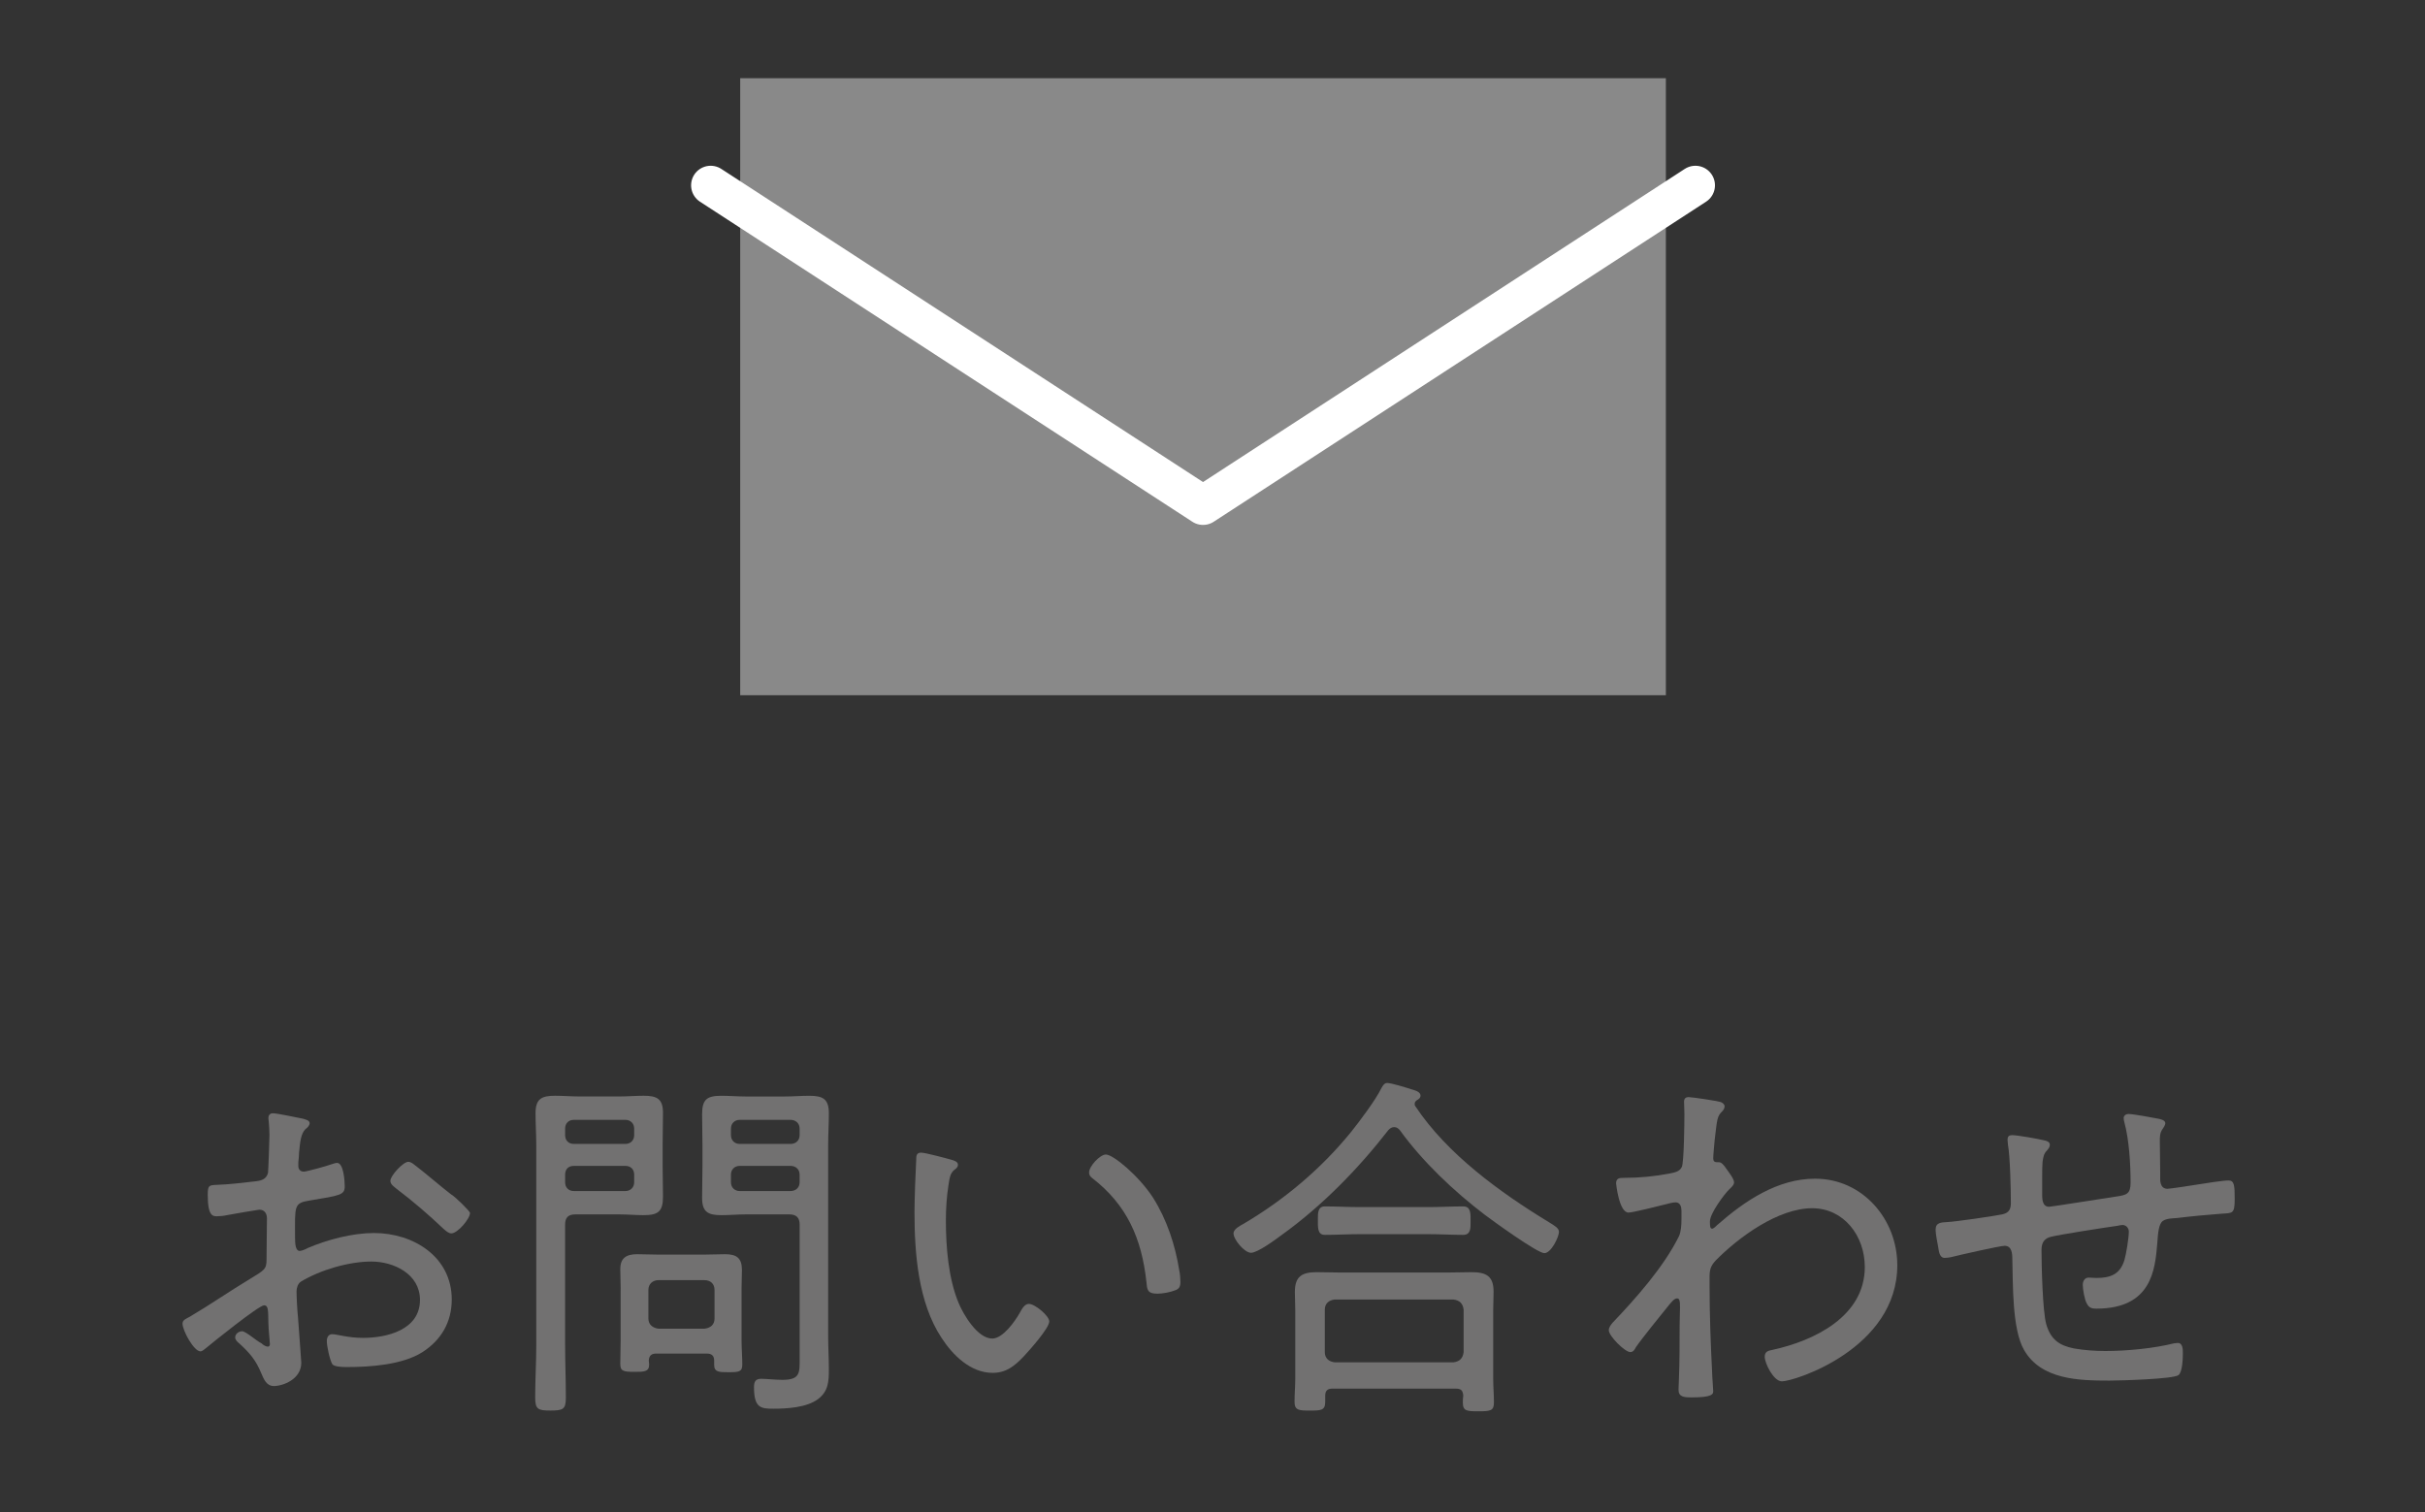
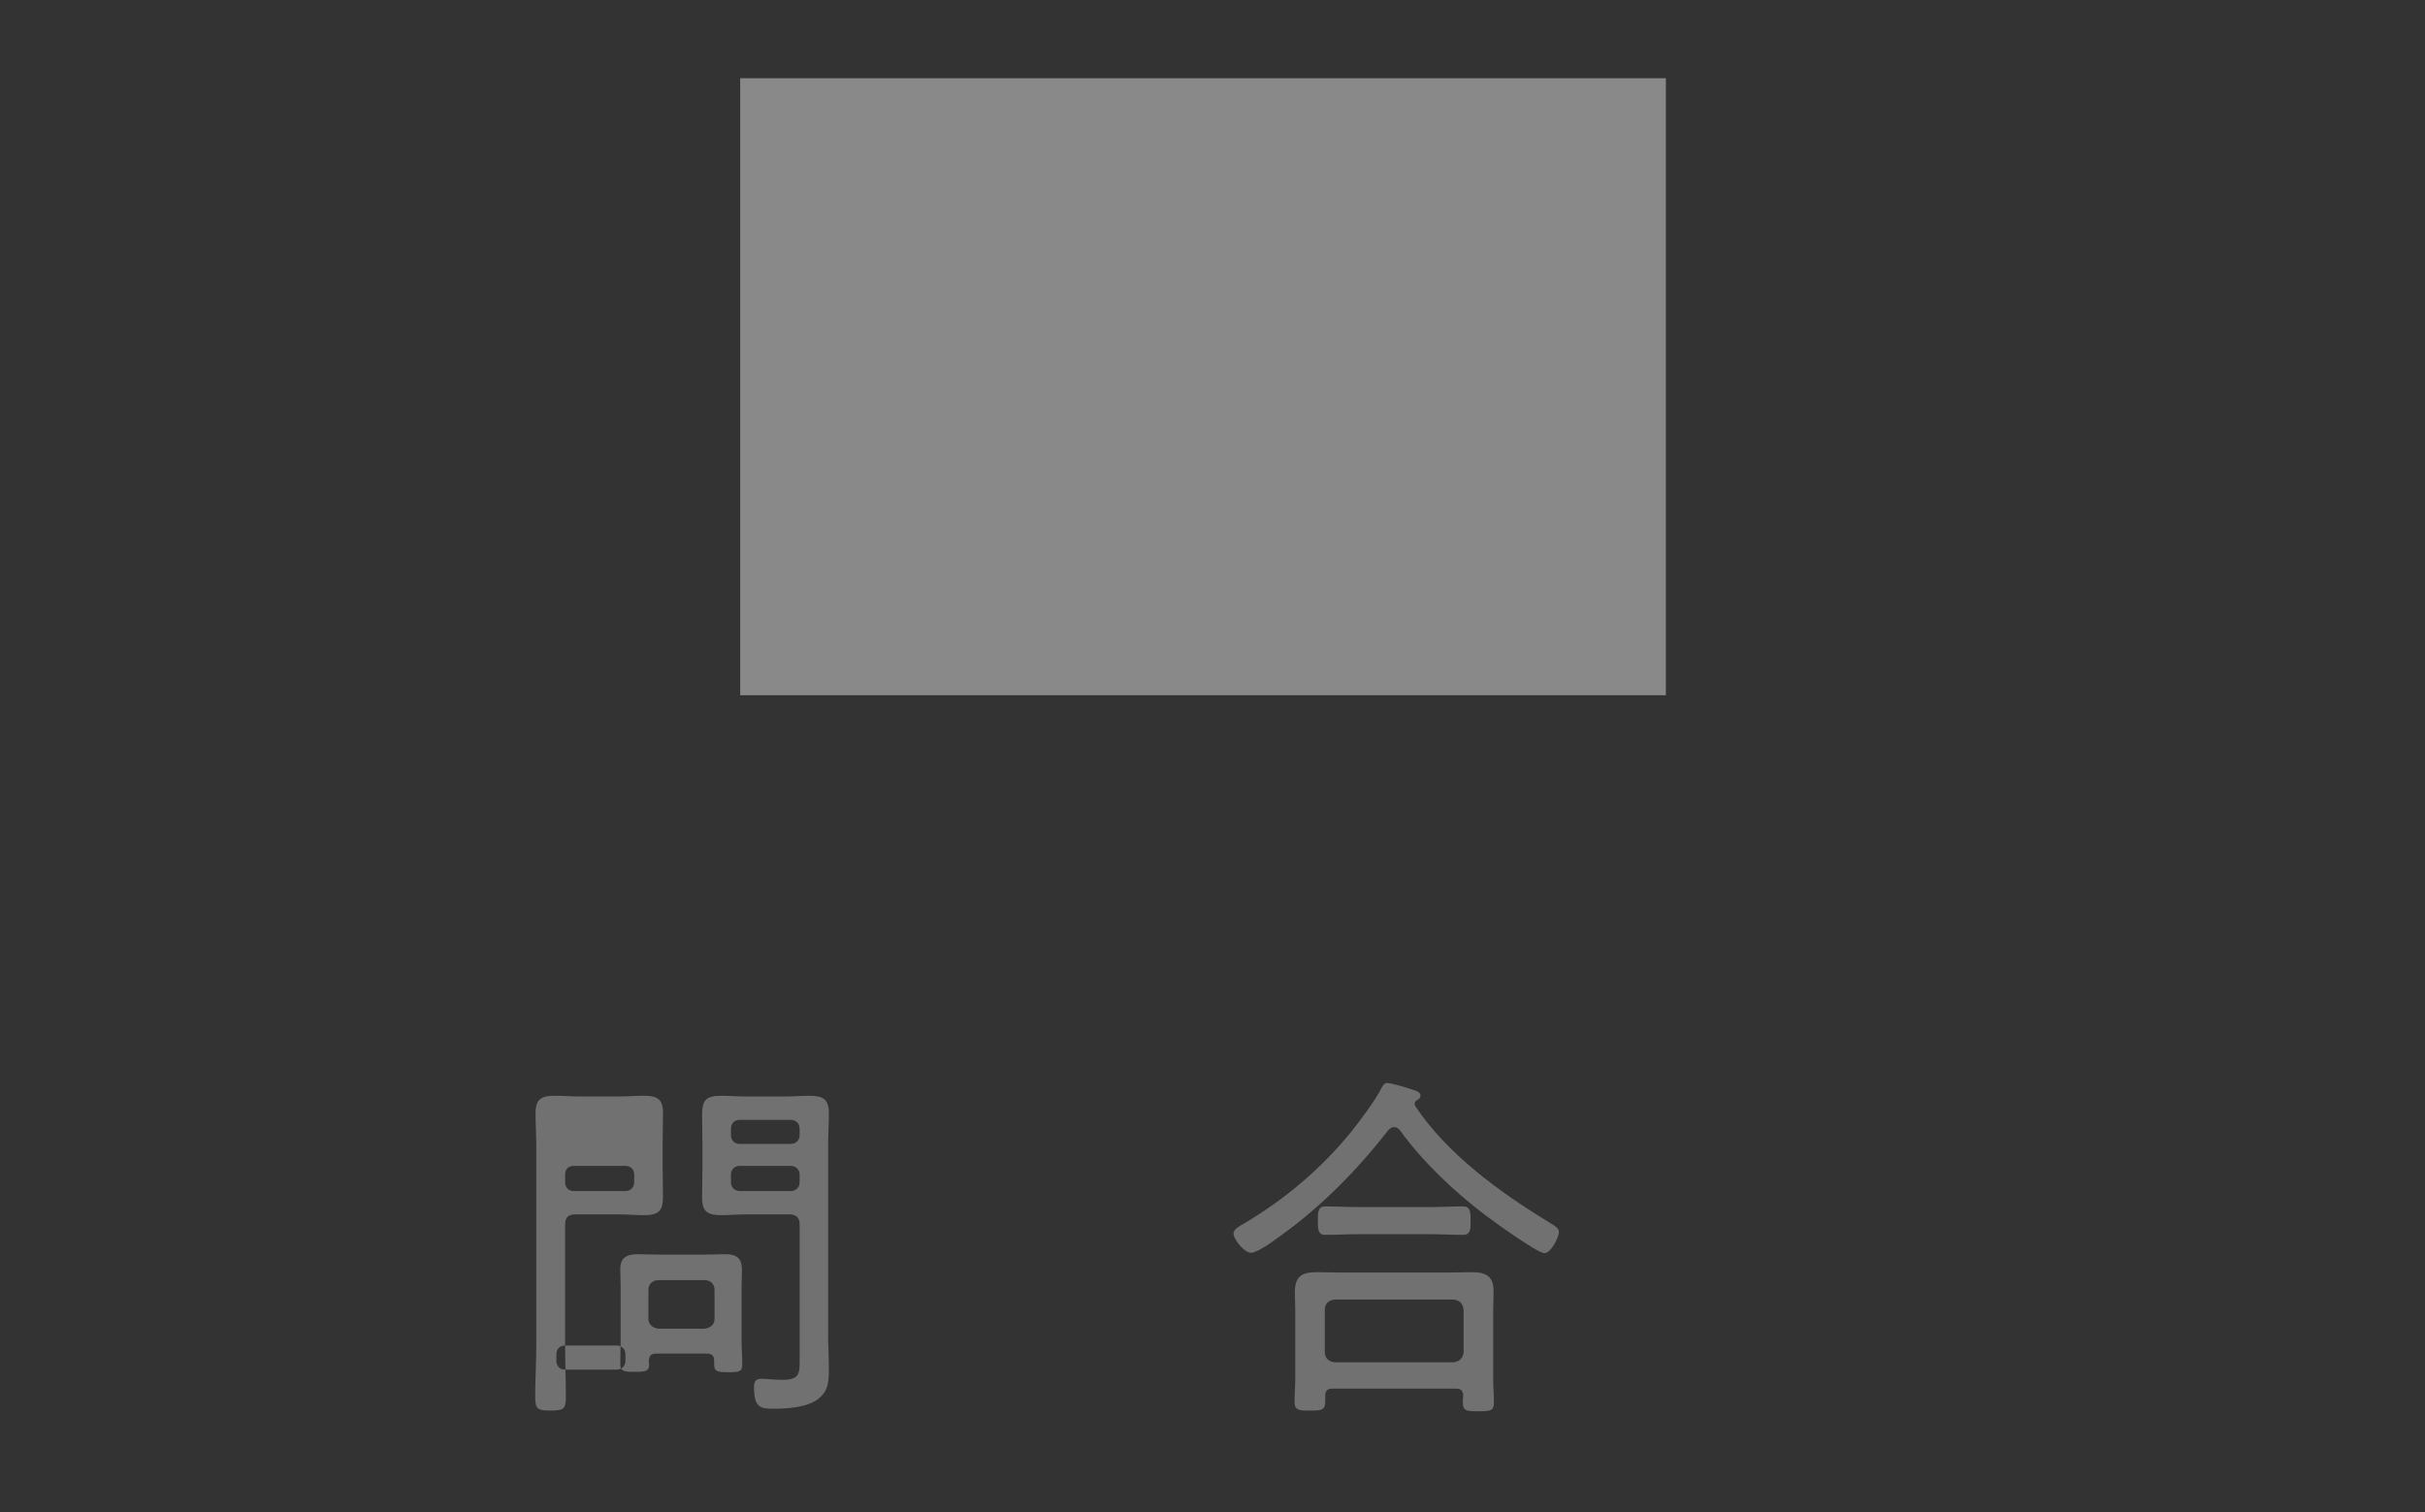
<svg xmlns="http://www.w3.org/2000/svg" version="1.1" id="レイヤー_1" x="0px" y="0px" width="93px" height="58px" viewBox="0 0 93 58" style="enable-background:new 0 0 93 58;" xml:space="preserve">
  <rect x="0" y="0" width="93" height="58" fill="#333333" stroke="none" />
  <g>
    <g>
-       <path style="fill:#727171;" d="M10.124,50.068c-0.196,0-1.975,1.43-2.241,1.654c-0.056,0.041-0.126,0.111-0.196,0.111    C7.435,51.834,7,51.035,7,50.77c0-0.141,0.127-0.182,0.28-0.266c0.785-0.463,1.527-0.98,2.298-1.443    c0.574-0.35,0.644-0.379,0.644-0.756c0-0.52,0.015-1.037,0.015-1.57c0-0.182-0.084-0.336-0.294-0.336    c-0.042,0-1.107,0.182-1.247,0.211c-0.112,0.027-0.267,0.041-0.378,0.041c-0.154,0-0.351,0-0.351-0.826    c0-0.363,0.057-0.363,0.322-0.377c0.504-0.016,1.036-0.084,1.541-0.141c0.224-0.027,0.392-0.098,0.448-0.322    c0.014-0.07,0.056-1.316,0.056-1.457c0-0.154-0.014-0.35-0.027-0.504c0-0.029-0.015-0.098-0.015-0.141    c0-0.098,0.057-0.182,0.168-0.182c0.183,0,0.938,0.168,1.163,0.209c0.084,0.029,0.252,0.057,0.252,0.17    c0,0.098-0.098,0.182-0.168,0.236c-0.168,0.184-0.196,0.463-0.238,0.896c0,0.113-0.014,0.238-0.028,0.365v0.154    c0,0.125,0.084,0.209,0.211,0.209c0.098,0,0.91-0.223,1.05-0.279c0.057-0.014,0.154-0.057,0.225-0.057    c0.252,0,0.294,0.701,0.294,0.896c0,0.336-0.168,0.352-1.345,0.547c-0.616,0.098-0.561,0.211-0.561,1.387    c0,0.279,0.015,0.547,0.183,0.547c0.069,0,0.238-0.07,0.308-0.113c0.757-0.322,1.709-0.574,2.536-0.574    c1.513,0,2.983,0.91,2.983,2.551c0,0.867-0.406,1.555-1.121,2.016c-0.771,0.49-2.003,0.574-2.899,0.574    c-0.21,0-0.49-0.014-0.561-0.111c-0.098-0.168-0.21-0.686-0.21-0.883c0-0.141,0.057-0.266,0.21-0.266    c0.183,0,0.589,0.141,1.177,0.141c0.925,0,2.186-0.309,2.186-1.457c0-0.994-1.009-1.471-1.863-1.471    c-0.868,0-1.961,0.322-2.703,0.77c-0.112,0.07-0.168,0.238-0.168,0.365c0,0.223,0.027,0.756,0.056,1.008    c0.014,0.252,0.126,1.639,0.126,1.736c0,0.645-0.714,0.896-1.051,0.896c-0.294,0-0.392-0.279-0.49-0.504    c-0.21-0.504-0.434-0.756-0.826-1.121c-0.07-0.055-0.168-0.139-0.168-0.238c0-0.139,0.14-0.238,0.266-0.238    c0.141,0,0.561,0.379,0.743,0.463c0.056,0.057,0.168,0.127,0.238,0.127c0.069,0,0.084-0.057,0.084-0.098    c0-0.086-0.057-0.59-0.057-0.785C10.278,50.279,10.307,50.068,10.124,50.068z M15.909,44.689c0.322,0.238,1.022,0.842,1.387,1.121    c0.126,0.057,0.729,0.645,0.729,0.715c0,0.225-0.477,0.783-0.715,0.783c-0.111,0-0.21-0.098-0.294-0.168    c-0.574-0.545-1.177-1.064-1.807-1.541c-0.099-0.084-0.238-0.168-0.238-0.307c0-0.197,0.49-0.729,0.687-0.729    C15.755,44.564,15.839,44.635,15.909,44.689z" />
-       <path style="fill:#727171;" d="M21.673,51.609c0,0.658,0.028,1.332,0.028,2.004c0,0.447-0.112,0.49-0.589,0.49    c-0.476,0-0.588-0.043-0.588-0.504c0-0.658,0.042-1.332,0.042-1.99v-7.676c0-0.42-0.028-0.826-0.028-1.232    c0-0.547,0.225-0.672,0.742-0.672c0.322,0,0.631,0.027,0.939,0.027h1.54c0.309,0,0.616-0.027,0.925-0.027    c0.504,0,0.742,0.111,0.742,0.658c0,0.42-0.014,0.826-0.014,1.246v0.785c0,0.391,0.014,0.783,0.014,1.176    c0,0.574-0.182,0.715-0.742,0.715c-0.309,0-0.616-0.029-0.925-0.029h-1.694c-0.28,0-0.393,0.127-0.393,0.393V51.609z     M22.009,42.953c-0.21,0-0.336,0.141-0.336,0.336v0.252c0,0.197,0.126,0.336,0.336,0.336h1.976c0.196,0,0.336-0.139,0.336-0.336    v-0.252c0-0.195-0.14-0.336-0.336-0.336H22.009z M21.673,45.348c0,0.197,0.126,0.336,0.336,0.336h1.976    c0.196,0,0.336-0.139,0.336-0.336v-0.293c0-0.211-0.14-0.336-0.336-0.336h-1.976c-0.21,0-0.336,0.125-0.336,0.336V45.348z     M25.161,51.918c-0.168,0-0.267,0.07-0.28,0.266c0,0.057,0.014,0.098,0.014,0.154c0,0.281-0.196,0.281-0.561,0.281    c-0.434,0-0.546-0.029-0.546-0.309c0-0.309,0.014-0.604,0.014-0.896V49.41c0-0.238-0.014-0.49-0.014-0.729    c0-0.434,0.238-0.574,0.645-0.574c0.252,0,0.504,0.014,0.756,0.014h1.877c0.253,0,0.49-0.014,0.743-0.014    c0.434,0,0.644,0.141,0.644,0.604c0,0.238-0.014,0.461-0.014,0.699v2.018c0,0.295,0.028,0.602,0.028,0.91    c0,0.281-0.126,0.295-0.532,0.295c-0.351,0-0.547,0-0.547-0.281v-0.168c0-0.182-0.098-0.266-0.28-0.266H25.161z M27.01,50.965    c0.238-0.027,0.393-0.154,0.393-0.393V49.48c0-0.238-0.154-0.379-0.393-0.379h-1.751c-0.224,0-0.393,0.141-0.393,0.379v1.092    c0,0.238,0.169,0.365,0.393,0.393H27.01z M28.593,46.58c-0.309,0-0.616,0.029-0.925,0.029c-0.504,0-0.742-0.113-0.742-0.658    c0-0.42,0.014-0.826,0.014-1.232v-0.785c0-0.406-0.014-0.799-0.014-1.191c0-0.574,0.182-0.713,0.742-0.713    c0.309,0,0.616,0.027,0.925,0.027h1.513c0.309,0,0.616-0.027,0.925-0.027c0.518,0,0.756,0.111,0.756,0.672    c0,0.406-0.027,0.813-0.027,1.232v7.313c0,0.42,0.027,0.854,0.027,1.273c0,0.463-0.014,0.842-0.42,1.148    c-0.435,0.322-1.19,0.365-1.709,0.365c-0.477,0-0.742-0.027-0.742-0.826c0-0.211,0.056-0.322,0.28-0.322    c0.182,0,0.546,0.041,0.813,0.041c0.672,0,0.658-0.266,0.658-0.797v-5.156c0-0.266-0.126-0.393-0.393-0.393H28.593z     M28.368,42.953c-0.195,0-0.336,0.141-0.336,0.336v0.252c0,0.197,0.141,0.336,0.336,0.336h1.947c0.21,0,0.351-0.139,0.351-0.336    v-0.252c0-0.195-0.141-0.336-0.351-0.336H28.368z M28.032,45.348c0,0.197,0.141,0.336,0.336,0.336h1.947    c0.21,0,0.351-0.139,0.351-0.336v-0.293c0-0.197-0.141-0.336-0.351-0.336h-1.947c-0.195,0-0.336,0.139-0.336,0.336V45.348z" />
-       <path style="fill:#727171;" d="M36.472,44.48c0.098,0.027,0.266,0.07,0.266,0.195c0,0.084-0.056,0.141-0.14,0.197    c-0.168,0.139-0.182,0.336-0.224,0.588c-0.07,0.447-0.099,0.91-0.099,1.357c0,1.023,0.099,2.229,0.49,3.166    c0.196,0.463,0.729,1.359,1.289,1.359c0.406,0,0.868-0.658,1.051-0.98c0.069-0.127,0.182-0.35,0.35-0.35    c0.238,0,0.784,0.461,0.784,0.672c0,0.266-0.784,1.135-0.994,1.359c-0.336,0.35-0.658,0.615-1.177,0.615    c-0.84,0-1.526-0.672-1.961-1.344c-0.896-1.359-1.036-3.236-1.036-4.834c0-0.447,0.042-1.609,0.069-2.072    c0-0.127,0.057-0.197,0.183-0.197C35.491,44.213,36.275,44.424,36.472,44.48z M42.411,44.283c0.28,0,1.261,0.813,1.807,1.654    c0.532,0.84,0.854,1.82,1.009,2.801c0.027,0.111,0.042,0.322,0.042,0.434c0,0.168-0.042,0.268-0.21,0.322    c-0.168,0.07-0.477,0.127-0.673,0.127c-0.406,0-0.392-0.182-0.42-0.449c-0.183-1.666-0.742-2.955-2.087-3.992    c-0.07-0.055-0.112-0.111-0.112-0.209C41.767,44.732,42.187,44.283,42.411,44.283z" />
+       <path style="fill:#727171;" d="M21.673,51.609c0,0.658,0.028,1.332,0.028,2.004c0,0.447-0.112,0.49-0.589,0.49    c-0.476,0-0.588-0.043-0.588-0.504c0-0.658,0.042-1.332,0.042-1.99v-7.676c0-0.42-0.028-0.826-0.028-1.232    c0-0.547,0.225-0.672,0.742-0.672c0.322,0,0.631,0.027,0.939,0.027h1.54c0.309,0,0.616-0.027,0.925-0.027    c0.504,0,0.742,0.111,0.742,0.658c0,0.42-0.014,0.826-0.014,1.246v0.785c0,0.391,0.014,0.783,0.014,1.176    c0,0.574-0.182,0.715-0.742,0.715c-0.309,0-0.616-0.029-0.925-0.029h-1.694c-0.28,0-0.393,0.127-0.393,0.393V51.609z     c-0.21,0-0.336,0.141-0.336,0.336v0.252c0,0.197,0.126,0.336,0.336,0.336h1.976c0.196,0,0.336-0.139,0.336-0.336    v-0.252c0-0.195-0.14-0.336-0.336-0.336H22.009z M21.673,45.348c0,0.197,0.126,0.336,0.336,0.336h1.976    c0.196,0,0.336-0.139,0.336-0.336v-0.293c0-0.211-0.14-0.336-0.336-0.336h-1.976c-0.21,0-0.336,0.125-0.336,0.336V45.348z     M25.161,51.918c-0.168,0-0.267,0.07-0.28,0.266c0,0.057,0.014,0.098,0.014,0.154c0,0.281-0.196,0.281-0.561,0.281    c-0.434,0-0.546-0.029-0.546-0.309c0-0.309,0.014-0.604,0.014-0.896V49.41c0-0.238-0.014-0.49-0.014-0.729    c0-0.434,0.238-0.574,0.645-0.574c0.252,0,0.504,0.014,0.756,0.014h1.877c0.253,0,0.49-0.014,0.743-0.014    c0.434,0,0.644,0.141,0.644,0.604c0,0.238-0.014,0.461-0.014,0.699v2.018c0,0.295,0.028,0.602,0.028,0.91    c0,0.281-0.126,0.295-0.532,0.295c-0.351,0-0.547,0-0.547-0.281v-0.168c0-0.182-0.098-0.266-0.28-0.266H25.161z M27.01,50.965    c0.238-0.027,0.393-0.154,0.393-0.393V49.48c0-0.238-0.154-0.379-0.393-0.379h-1.751c-0.224,0-0.393,0.141-0.393,0.379v1.092    c0,0.238,0.169,0.365,0.393,0.393H27.01z M28.593,46.58c-0.309,0-0.616,0.029-0.925,0.029c-0.504,0-0.742-0.113-0.742-0.658    c0-0.42,0.014-0.826,0.014-1.232v-0.785c0-0.406-0.014-0.799-0.014-1.191c0-0.574,0.182-0.713,0.742-0.713    c0.309,0,0.616,0.027,0.925,0.027h1.513c0.309,0,0.616-0.027,0.925-0.027c0.518,0,0.756,0.111,0.756,0.672    c0,0.406-0.027,0.813-0.027,1.232v7.313c0,0.42,0.027,0.854,0.027,1.273c0,0.463-0.014,0.842-0.42,1.148    c-0.435,0.322-1.19,0.365-1.709,0.365c-0.477,0-0.742-0.027-0.742-0.826c0-0.211,0.056-0.322,0.28-0.322    c0.182,0,0.546,0.041,0.813,0.041c0.672,0,0.658-0.266,0.658-0.797v-5.156c0-0.266-0.126-0.393-0.393-0.393H28.593z     M28.368,42.953c-0.195,0-0.336,0.141-0.336,0.336v0.252c0,0.197,0.141,0.336,0.336,0.336h1.947c0.21,0,0.351-0.139,0.351-0.336    v-0.252c0-0.195-0.141-0.336-0.351-0.336H28.368z M28.032,45.348c0,0.197,0.141,0.336,0.336,0.336h1.947    c0.21,0,0.351-0.139,0.351-0.336v-0.293c0-0.197-0.141-0.336-0.351-0.336h-1.947c-0.195,0-0.336,0.139-0.336,0.336V45.348z" />
      <path style="fill:#727171;" d="M53.47,43.232c-0.099,0-0.154,0.043-0.225,0.113c-1.162,1.498-2.563,2.928-4.104,4.033    c-0.225,0.168-0.911,0.674-1.163,0.674s-0.672-0.506-0.672-0.744c0-0.168,0.252-0.293,0.378-0.363    c1.568-0.924,2.983-2.115,4.132-3.529c0.336-0.422,0.938-1.219,1.163-1.682c0.056-0.098,0.112-0.195,0.224-0.195    c0.154,0,0.742,0.182,0.911,0.238c0.126,0.041,0.364,0.084,0.364,0.252c0,0.068-0.057,0.125-0.112,0.154    c-0.07,0.041-0.112,0.084-0.112,0.152c0,0.043,0,0.07,0.028,0.1c1.219,1.834,3.249,3.305,5.112,4.439    c0.252,0.154,0.393,0.238,0.393,0.379c0,0.182-0.294,0.813-0.561,0.813c-0.266,0-1.989-1.248-2.283-1.471    c-1.177-0.896-2.381-2.031-3.25-3.236C53.638,43.289,53.567,43.232,53.47,43.232z M51.103,53.262c-0.183,0-0.28,0.07-0.28,0.268    v0.238c0,0.336-0.168,0.336-0.589,0.336c-0.406,0-0.588,0-0.588-0.336c0-0.295,0.028-0.604,0.028-0.896v-2.605    c0-0.238-0.015-0.477-0.015-0.715c0-0.602,0.28-0.756,0.841-0.756c0.308,0,0.63,0.014,0.952,0.014h4.034    c0.322,0,0.645-0.014,0.953-0.014c0.56,0,0.84,0.154,0.84,0.742c0,0.252-0.014,0.49-0.014,0.729v2.633    c0,0.295,0.028,0.588,0.028,0.896c0,0.322-0.141,0.336-0.603,0.336c-0.435,0-0.589-0.014-0.589-0.322c0-0.098,0-0.182,0.015-0.279    c-0.015-0.197-0.084-0.268-0.28-0.268H51.103z M52.167,47.338c-0.463,0-0.911,0.027-1.359,0.027c-0.294,0-0.266-0.309-0.266-0.588    c0-0.225-0.014-0.504,0.266-0.504c0.421,0,0.896,0.027,1.359,0.027h2.605c0.448,0,0.896-0.027,1.345-0.027    c0.308,0,0.28,0.307,0.28,0.602c0,0.211,0.014,0.49-0.28,0.49c-0.421,0-0.896-0.027-1.345-0.027H52.167z M55.738,52.254    c0.238-0.027,0.364-0.154,0.393-0.393v-1.625c-0.028-0.238-0.154-0.363-0.393-0.391h-4.552c-0.225,0.027-0.379,0.152-0.379,0.391    v1.625c0,0.238,0.154,0.365,0.379,0.393H55.738z" />
-       <path style="fill:#727171;" d="M65.985,42.268c0.07,0.027,0.154,0.084,0.154,0.168c0,0.068-0.042,0.139-0.084,0.182    c-0.211,0.209-0.196,0.293-0.295,1.092c-0.014,0.154-0.056,0.588-0.056,0.715c0,0.098,0.028,0.154,0.154,0.154h0.042    c0.07,0,0.112,0,0.238,0.154c0.014,0.027,0.042,0.055,0.069,0.098c0.112,0.154,0.295,0.393,0.295,0.518    c0,0.113-0.126,0.211-0.196,0.281c-0.183,0.182-0.729,0.91-0.729,1.219c0,0.154,0,0.279,0.084,0.279    c0.056,0,0.154-0.098,0.196-0.141c1.051-0.924,2.312-1.777,3.754-1.777c1.821,0,3.151,1.555,3.151,3.318    c0,3.195-3.936,4.455-4.426,4.455c-0.322,0-0.658-0.701-0.658-0.938c0-0.211,0.14-0.238,0.294-0.268    c1.61-0.35,3.544-1.289,3.544-3.18c0-1.205-0.813-2.254-2.018-2.254c-1.303,0-2.815,1.105-3.698,2.002    c-0.195,0.211-0.237,0.35-0.237,0.631v0.35c0,1.107,0.042,2.213,0.098,3.32c0,0.154,0.042,0.602,0.042,0.715    c0,0.111-0.028,0.238-0.826,0.238c-0.294,0-0.505-0.016-0.505-0.295c0-0.098,0.015-0.279,0.015-0.406    c0.027-0.658,0.027-1.33,0.027-2.004c0-0.322,0.015-0.559,0.015-0.729c0-0.266-0.015-0.363-0.112-0.363    c-0.112,0-0.224,0.154-0.309,0.252c-0.252,0.309-1.078,1.33-1.274,1.625c-0.042,0.084-0.098,0.182-0.21,0.182    c-0.21,0-0.826-0.615-0.826-0.84c0-0.111,0.084-0.211,0.154-0.295c0.896-0.938,1.961-2.143,2.535-3.305    c0.084-0.182,0.098-0.436,0.098-0.672v-0.309c0-0.141-0.042-0.322-0.224-0.322c-0.099,0-0.267,0.041-0.364,0.07    c-0.225,0.055-1.275,0.322-1.443,0.322c-0.364,0-0.476-1.107-0.476-1.121c0-0.197,0.126-0.211,0.294-0.211    c0.603,0,1.177-0.055,1.765-0.168c0.196-0.041,0.378-0.07,0.462-0.252c0.085-0.182,0.099-1.723,0.099-2.018    c0-0.223-0.014-0.377-0.014-0.475c0-0.127,0.056-0.184,0.182-0.184C64.906,42.084,65.845,42.225,65.985,42.268z" />
-       <path style="fill:#727171;" d="M78.389,43.738c0.084,0.014,0.224,0.055,0.224,0.168c0,0.098-0.056,0.154-0.111,0.223    c-0.126,0.127-0.141,0.254-0.169,0.436c-0.014,0.154-0.014,0.363-0.014,0.574v0.574c0,0.209-0.028,0.574,0.267,0.574    c0.084,0,2.283-0.35,2.577-0.393c0.393-0.057,0.546-0.098,0.546-0.531c0-0.701-0.056-1.654-0.238-2.313    c-0.014-0.057-0.027-0.111-0.027-0.168c0-0.098,0.098-0.154,0.182-0.154c0.183,0,0.938,0.141,1.148,0.182    c0.085,0.016,0.267,0.057,0.267,0.17c0,0.084-0.07,0.168-0.112,0.236c-0.098,0.141-0.098,0.295-0.098,0.449    c0,0.393,0.014,0.799,0.014,1.191v0.195c0,0.084-0.028,0.447,0.28,0.447c0.098,0,1.009-0.139,1.177-0.168    c0.238-0.041,0.967-0.152,1.162-0.152c0.225,0,0.238,0.195,0.238,0.713c0,0.574-0.084,0.533-0.49,0.561    c-0.574,0.043-1.162,0.098-1.736,0.168c-0.183,0.014-0.393,0.014-0.532,0.113c-0.154,0.111-0.183,0.447-0.211,0.854    c-0.084,1.008-0.21,2.508-2.339,2.508c-0.168,0-0.28-0.029-0.364-0.197c-0.084-0.139-0.154-0.545-0.154-0.713    c0-0.141,0.07-0.281,0.225-0.281c0.098,0,0.196,0.014,0.294,0.014c0.546,0,0.91-0.139,1.078-0.686    c0.07-0.238,0.169-0.855,0.169-1.092c0-0.141-0.112-0.254-0.238-0.254c-0.057,0-0.141,0.016-0.183,0.029    c-0.42,0.057-2.213,0.336-2.549,0.42c-0.267,0.057-0.379,0.225-0.379,0.504c0,0.574,0.042,2.367,0.183,2.857    c0.168,0.574,0.49,0.813,1.064,0.926c0.393,0.068,0.799,0.098,1.205,0.098c0.813,0,1.849-0.098,2.633-0.295    c0.042,0,0.099-0.014,0.141-0.014c0.195,0,0.195,0.252,0.195,0.393c0,0.182-0.014,0.729-0.168,0.84    c-0.195,0.154-2.269,0.211-2.647,0.211c-1.162,0-2.619-0.029-3.277-1.178c-0.462-0.799-0.42-2.549-0.448-3.502    c0-0.209-0.028-0.49-0.294-0.49c-0.183,0-1.793,0.365-2.06,0.436c-0.07,0.014-0.168,0.027-0.238,0.027    c-0.21,0-0.224-0.266-0.252-0.42c-0.028-0.168-0.098-0.49-0.098-0.658c0-0.281,0.21-0.281,0.434-0.295    c0.322-0.014,1.779-0.225,2.115-0.295c0.253-0.055,0.337-0.182,0.337-0.434c0-0.49-0.028-1.793-0.112-2.24    c0-0.057-0.015-0.127-0.015-0.184c0-0.139,0.057-0.182,0.183-0.182C77.366,43.541,78.164,43.682,78.389,43.738z" />
    </g>
    <g>
      <rect x="28.387" y="3" style="fill:#898989;" width="35.5" height="23.666" />
-       <polyline style="fill:#898989;stroke:#FFFFFF;stroke-width:1.5;stroke-linecap:round;stroke-linejoin:round;stroke-miterlimit:10;" points="    27.254,7.108 46.137,19.384 65.02,7.108   " />
    </g>
  </g>
</svg>